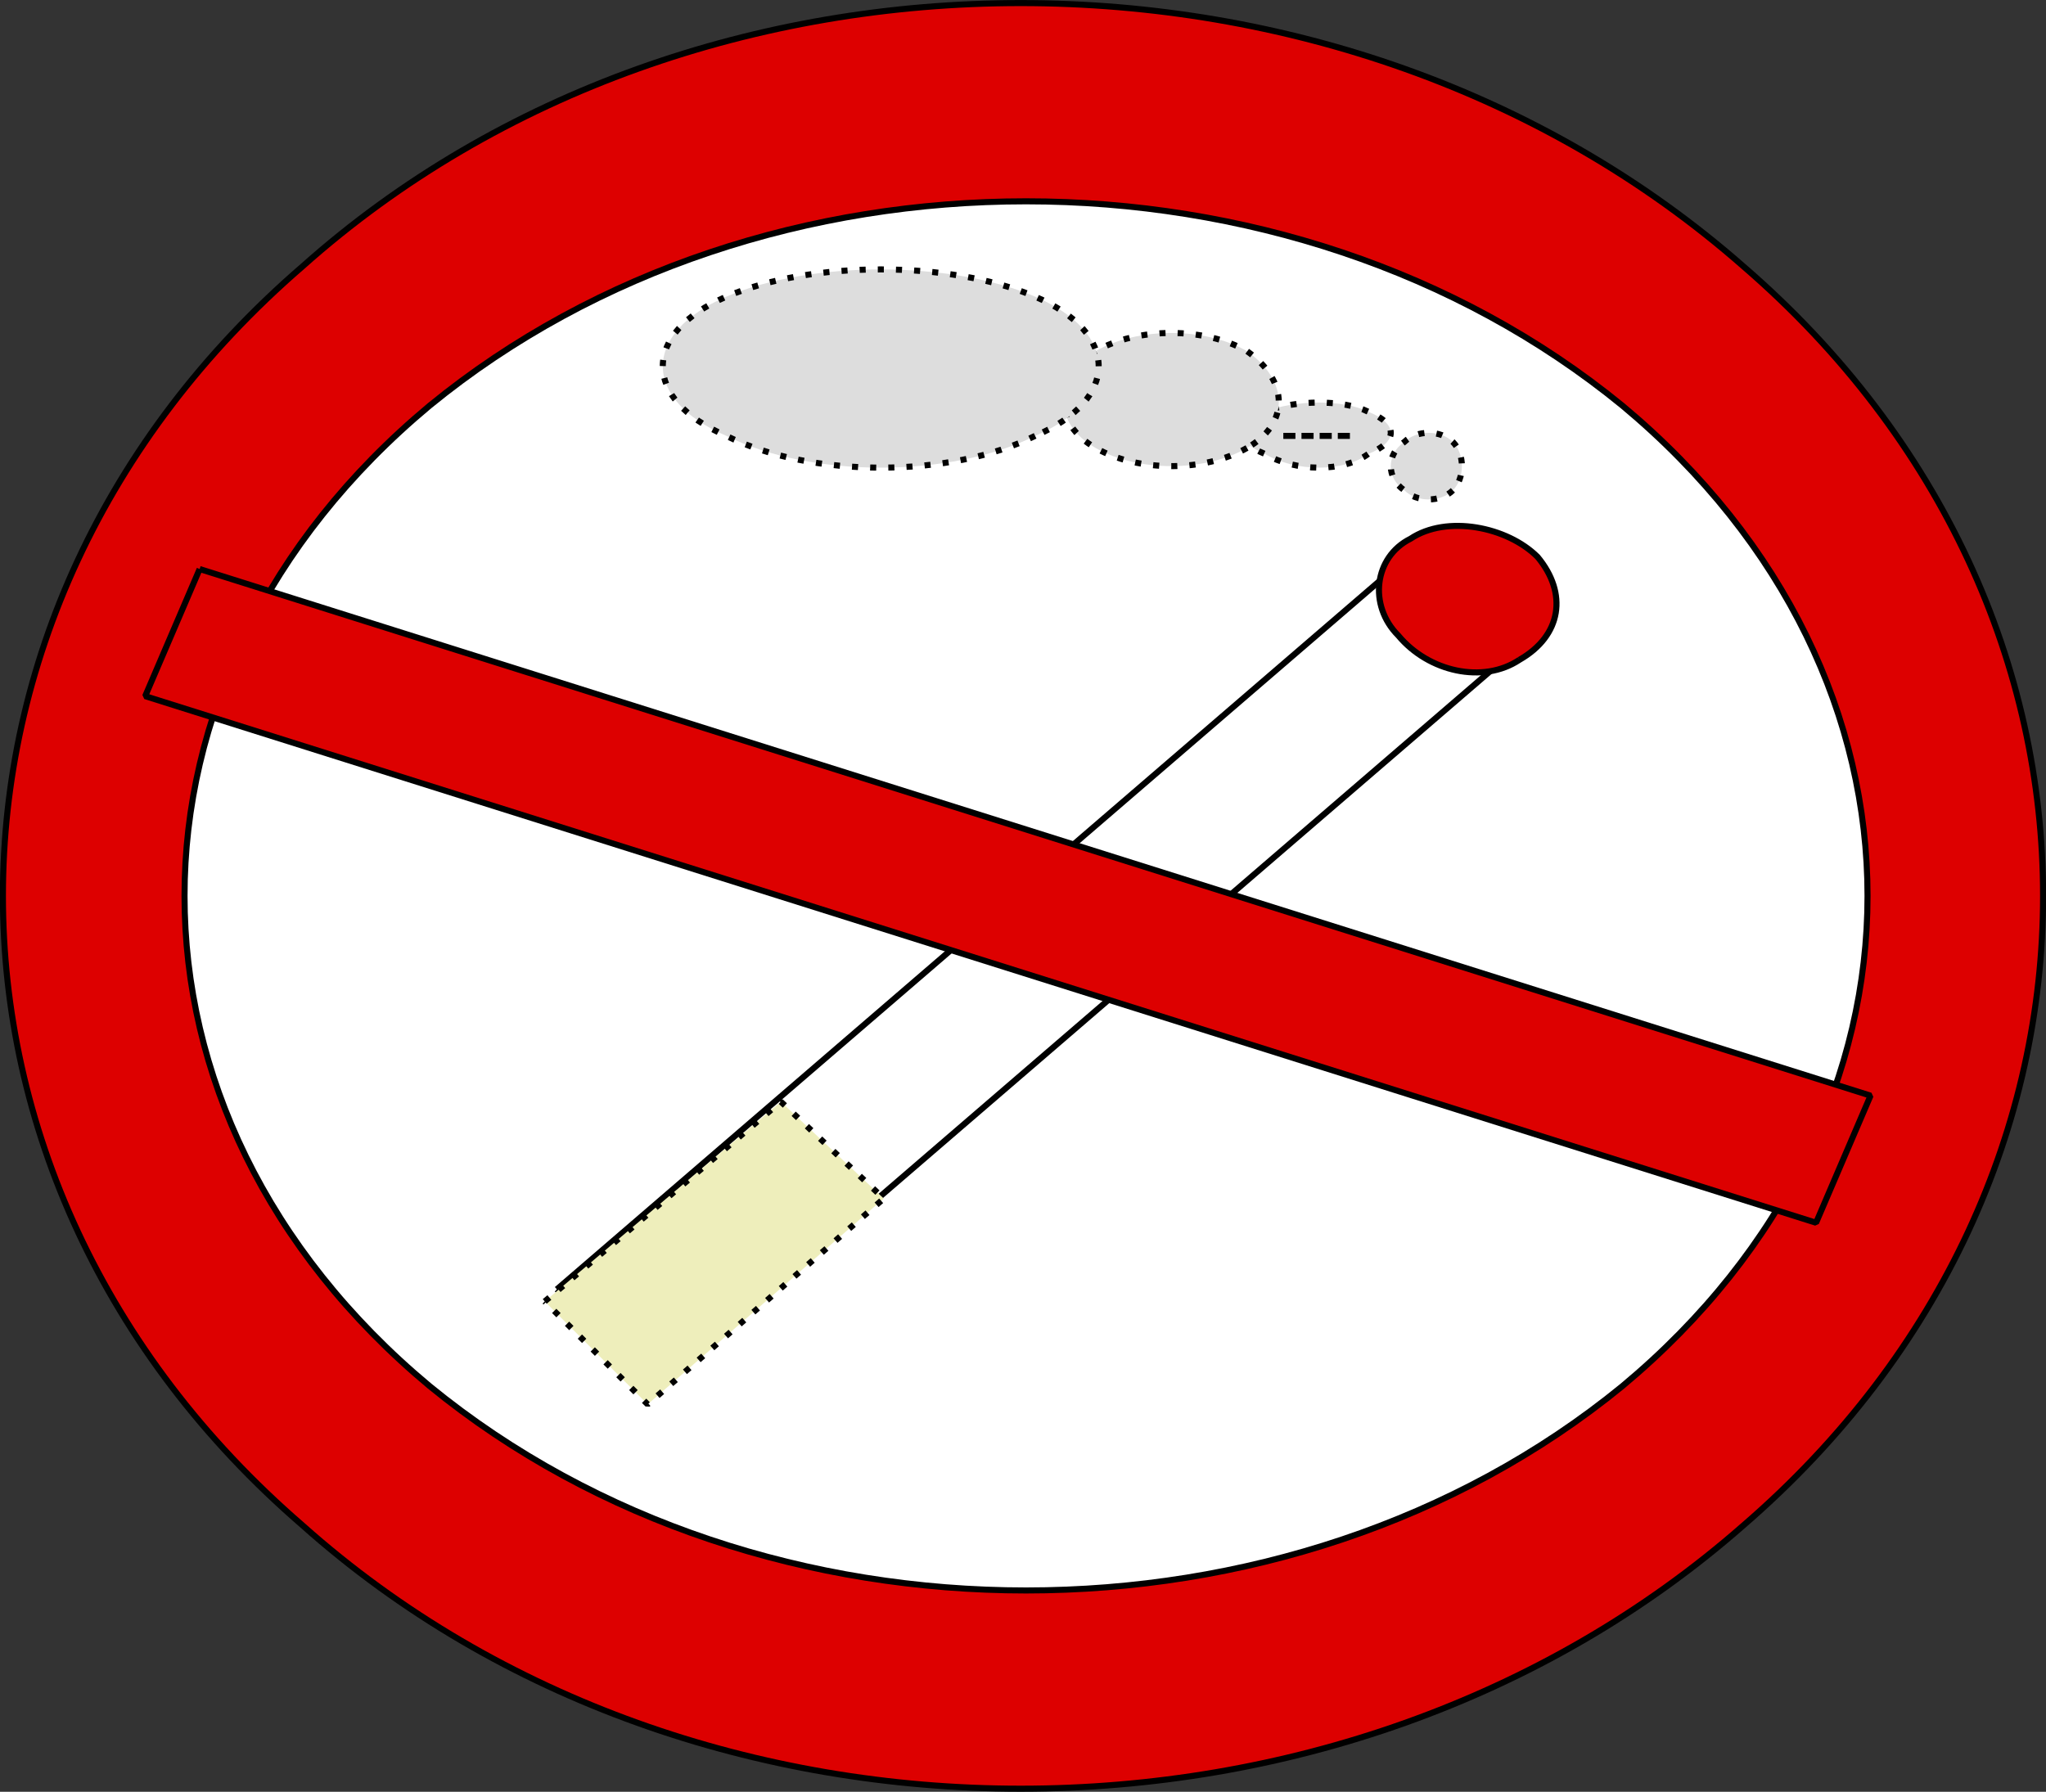
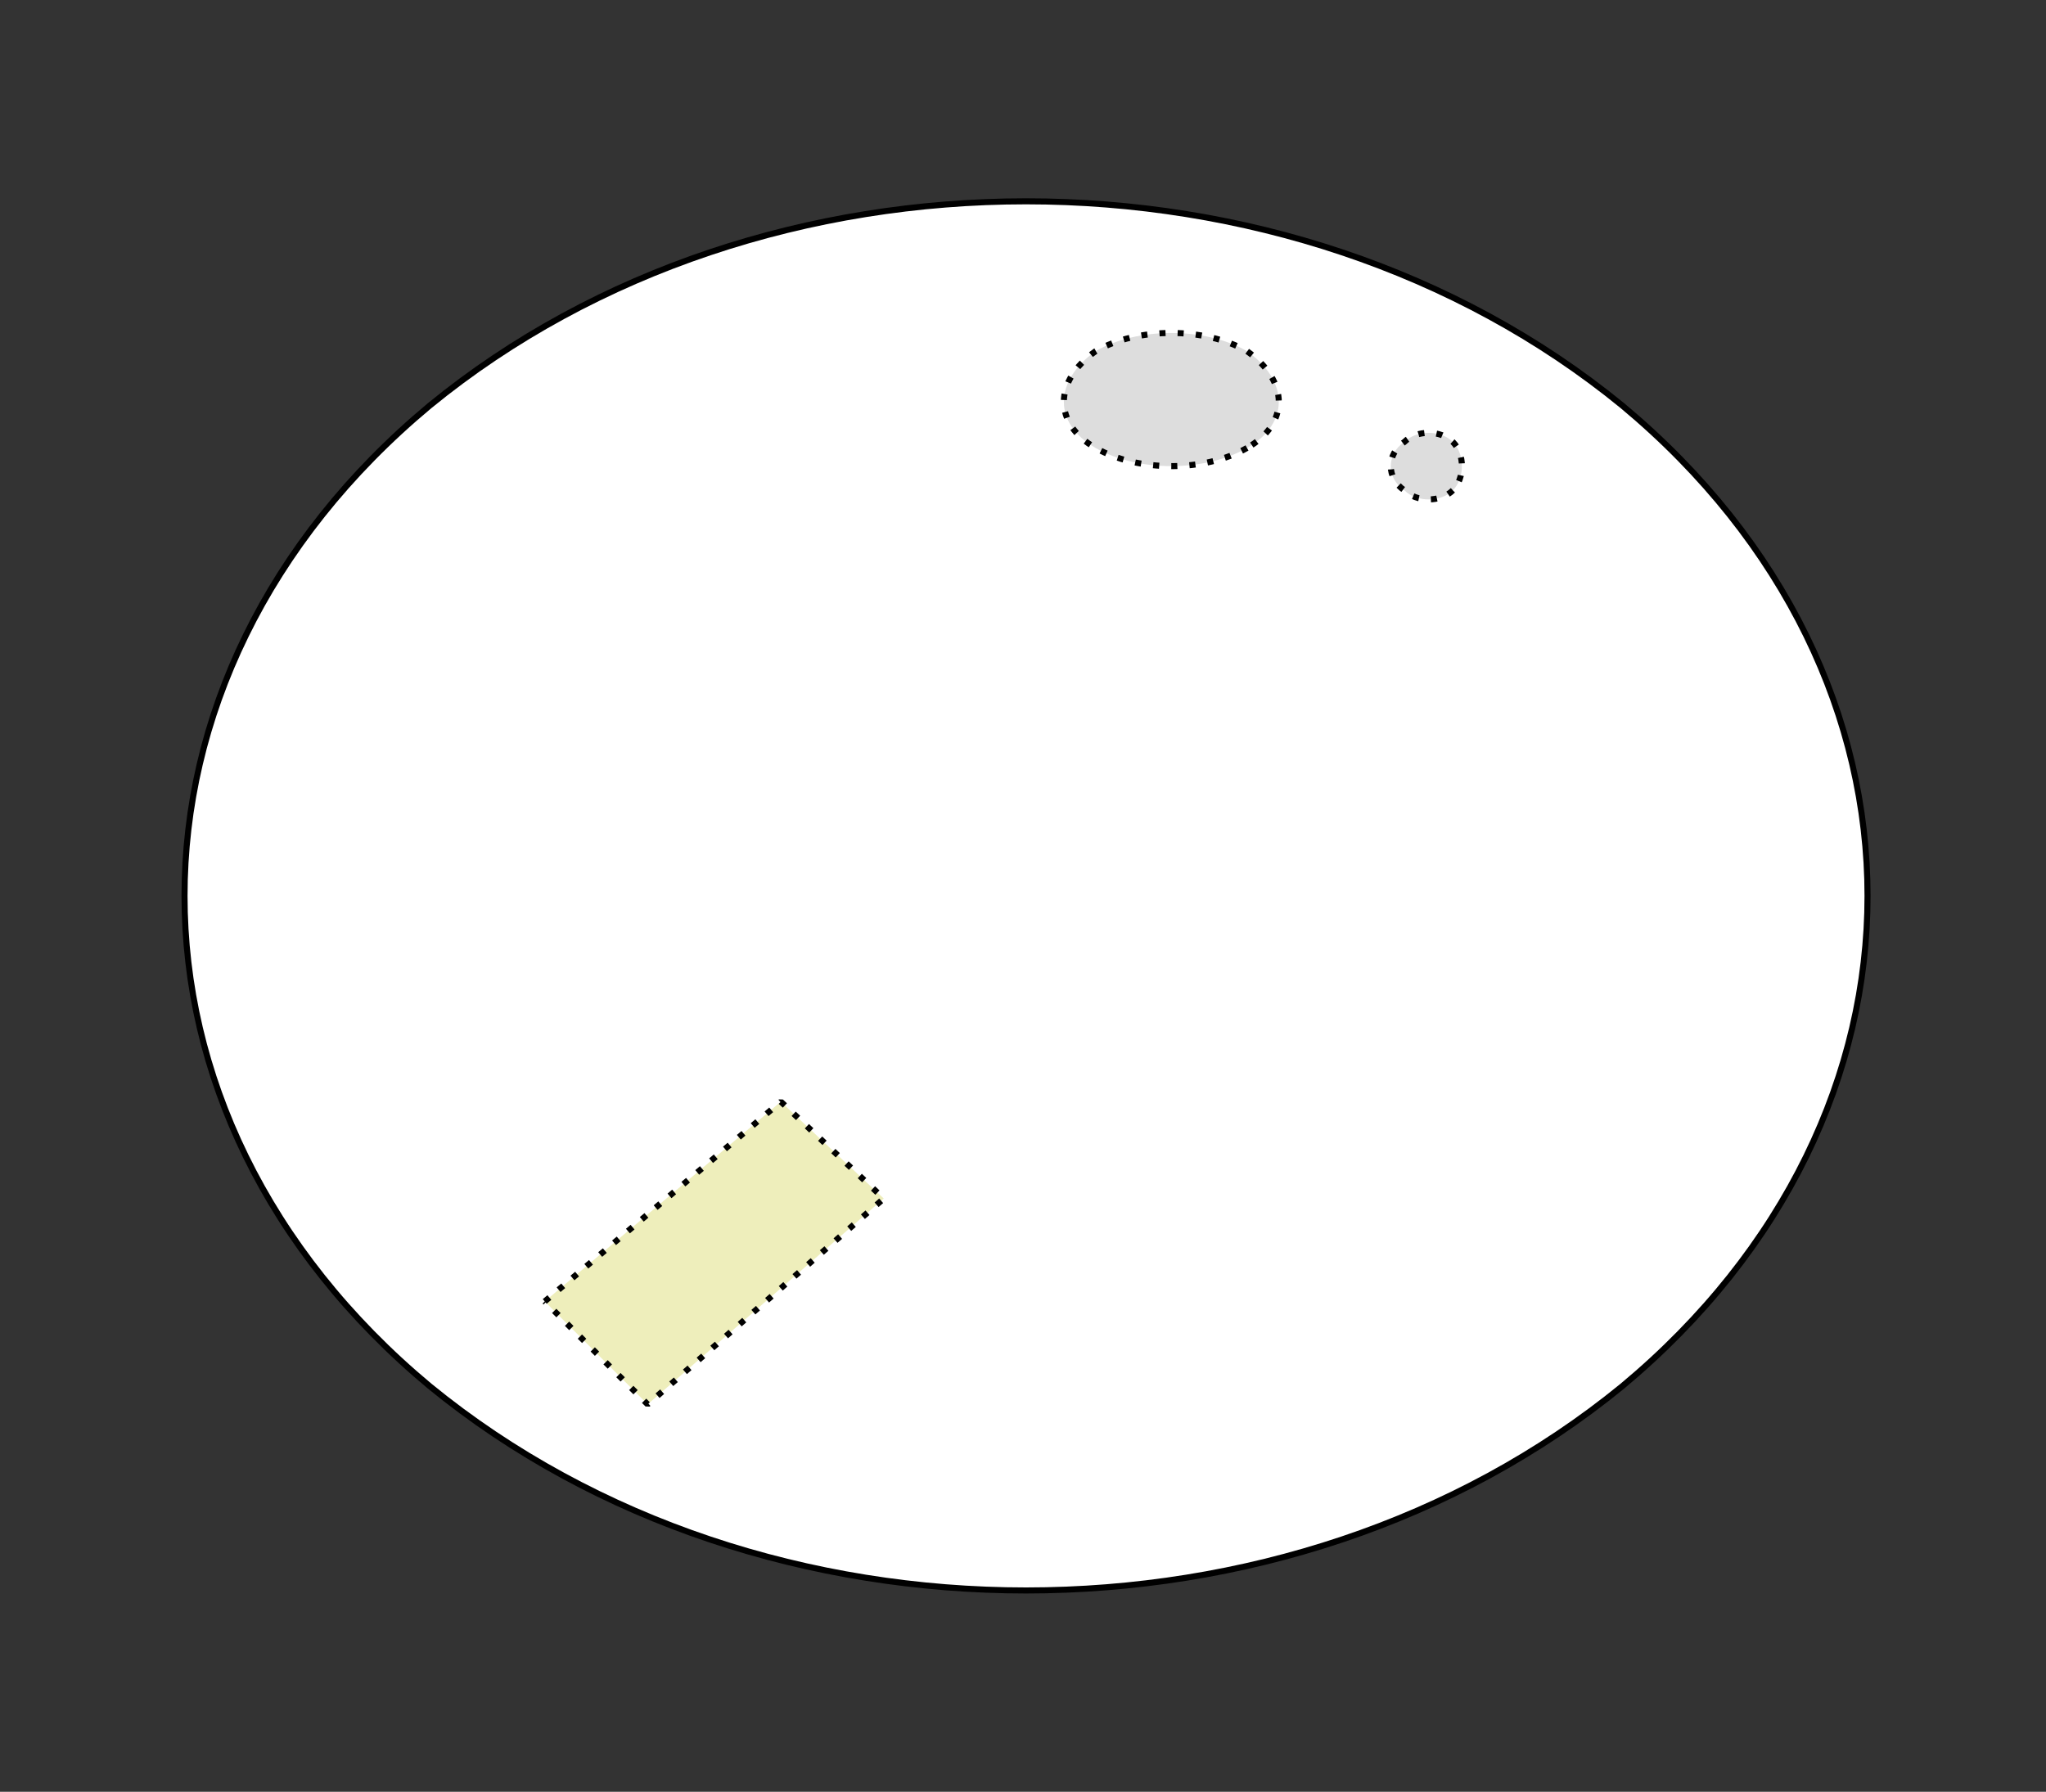
<svg xmlns="http://www.w3.org/2000/svg" width="337.962" height="296.017" version="1.2">
  <rect width="100%" height="100%" fill="#333333" stroke="none" />
  <g fill="none" fill-rule="evenodd" stroke="#000" stroke-linejoin="bevel" font-family="'Sans Serif'" font-size="12.5" font-weight="400">
-     <path fill="#d00" d="M287.981 252.009c-66 58-173 58-238 0-66-57-66-151 0-208 65-58 172-58 238 0 66 57 66 151 0 208" vector-effect="non-scaling-stroke" />
    <path fill="#fff" d="M70.981 229.009c55 45 142 45 197 0 54-45 54-117 0-162-55-45-142-45-197 0-54 45-54 117 0 162" vector-effect="non-scaling-stroke" />
-     <path fill="#fff" d="m91.981 213.009 144-124 17 16-144 124-17-16m26-21 15 16" vector-effect="non-scaling-stroke" />
    <path fill="#eeb" stroke-dasharray="1, 2" d="m89.981 215.009 39-33 17 16-39 34-17-17" vector-effect="non-scaling-stroke" />
-     <path fill="#ddd" stroke-dasharray="1, 2" d="M221.981 72.009h-9c-2 0-2 0 0 0h9c2 0 2 0 0 0m4 3c-4 3-12 3-17 0-5-2-5-5 0-7s13-2 17 0c5 2 5 5 0 7" vector-effect="non-scaling-stroke" />
    <path fill="#ddd" stroke-dasharray="1, 2" d="M205.981 74.009c-7 4-18 4-25 0s-7-11 0-16c7-4 18-4 25 0 7 5 7 12 0 16m34 7c-2 2-6 2-8 0-3-2-3-6 0-8 2-2 6-2 8 0s2 6 0 8" vector-effect="non-scaling-stroke" />
-     <path fill="#ddd" stroke-dasharray="1, 2" d="M170.981 72.009c-14 7-37 7-51 0-14-6-14-17 0-23s37-6 51 0 14 17 0 23" vector-effect="non-scaling-stroke" />
-     <path fill="#d00" d="m32.981 94.009 276 87-9 21-276-87 9-21m218 15c-6 4-15 2-20-4-5-5-4-13 2-16 6-4 16-2 21 3 5 6 4 13-3 17" vector-effect="non-scaling-stroke" />
  </g>
</svg>